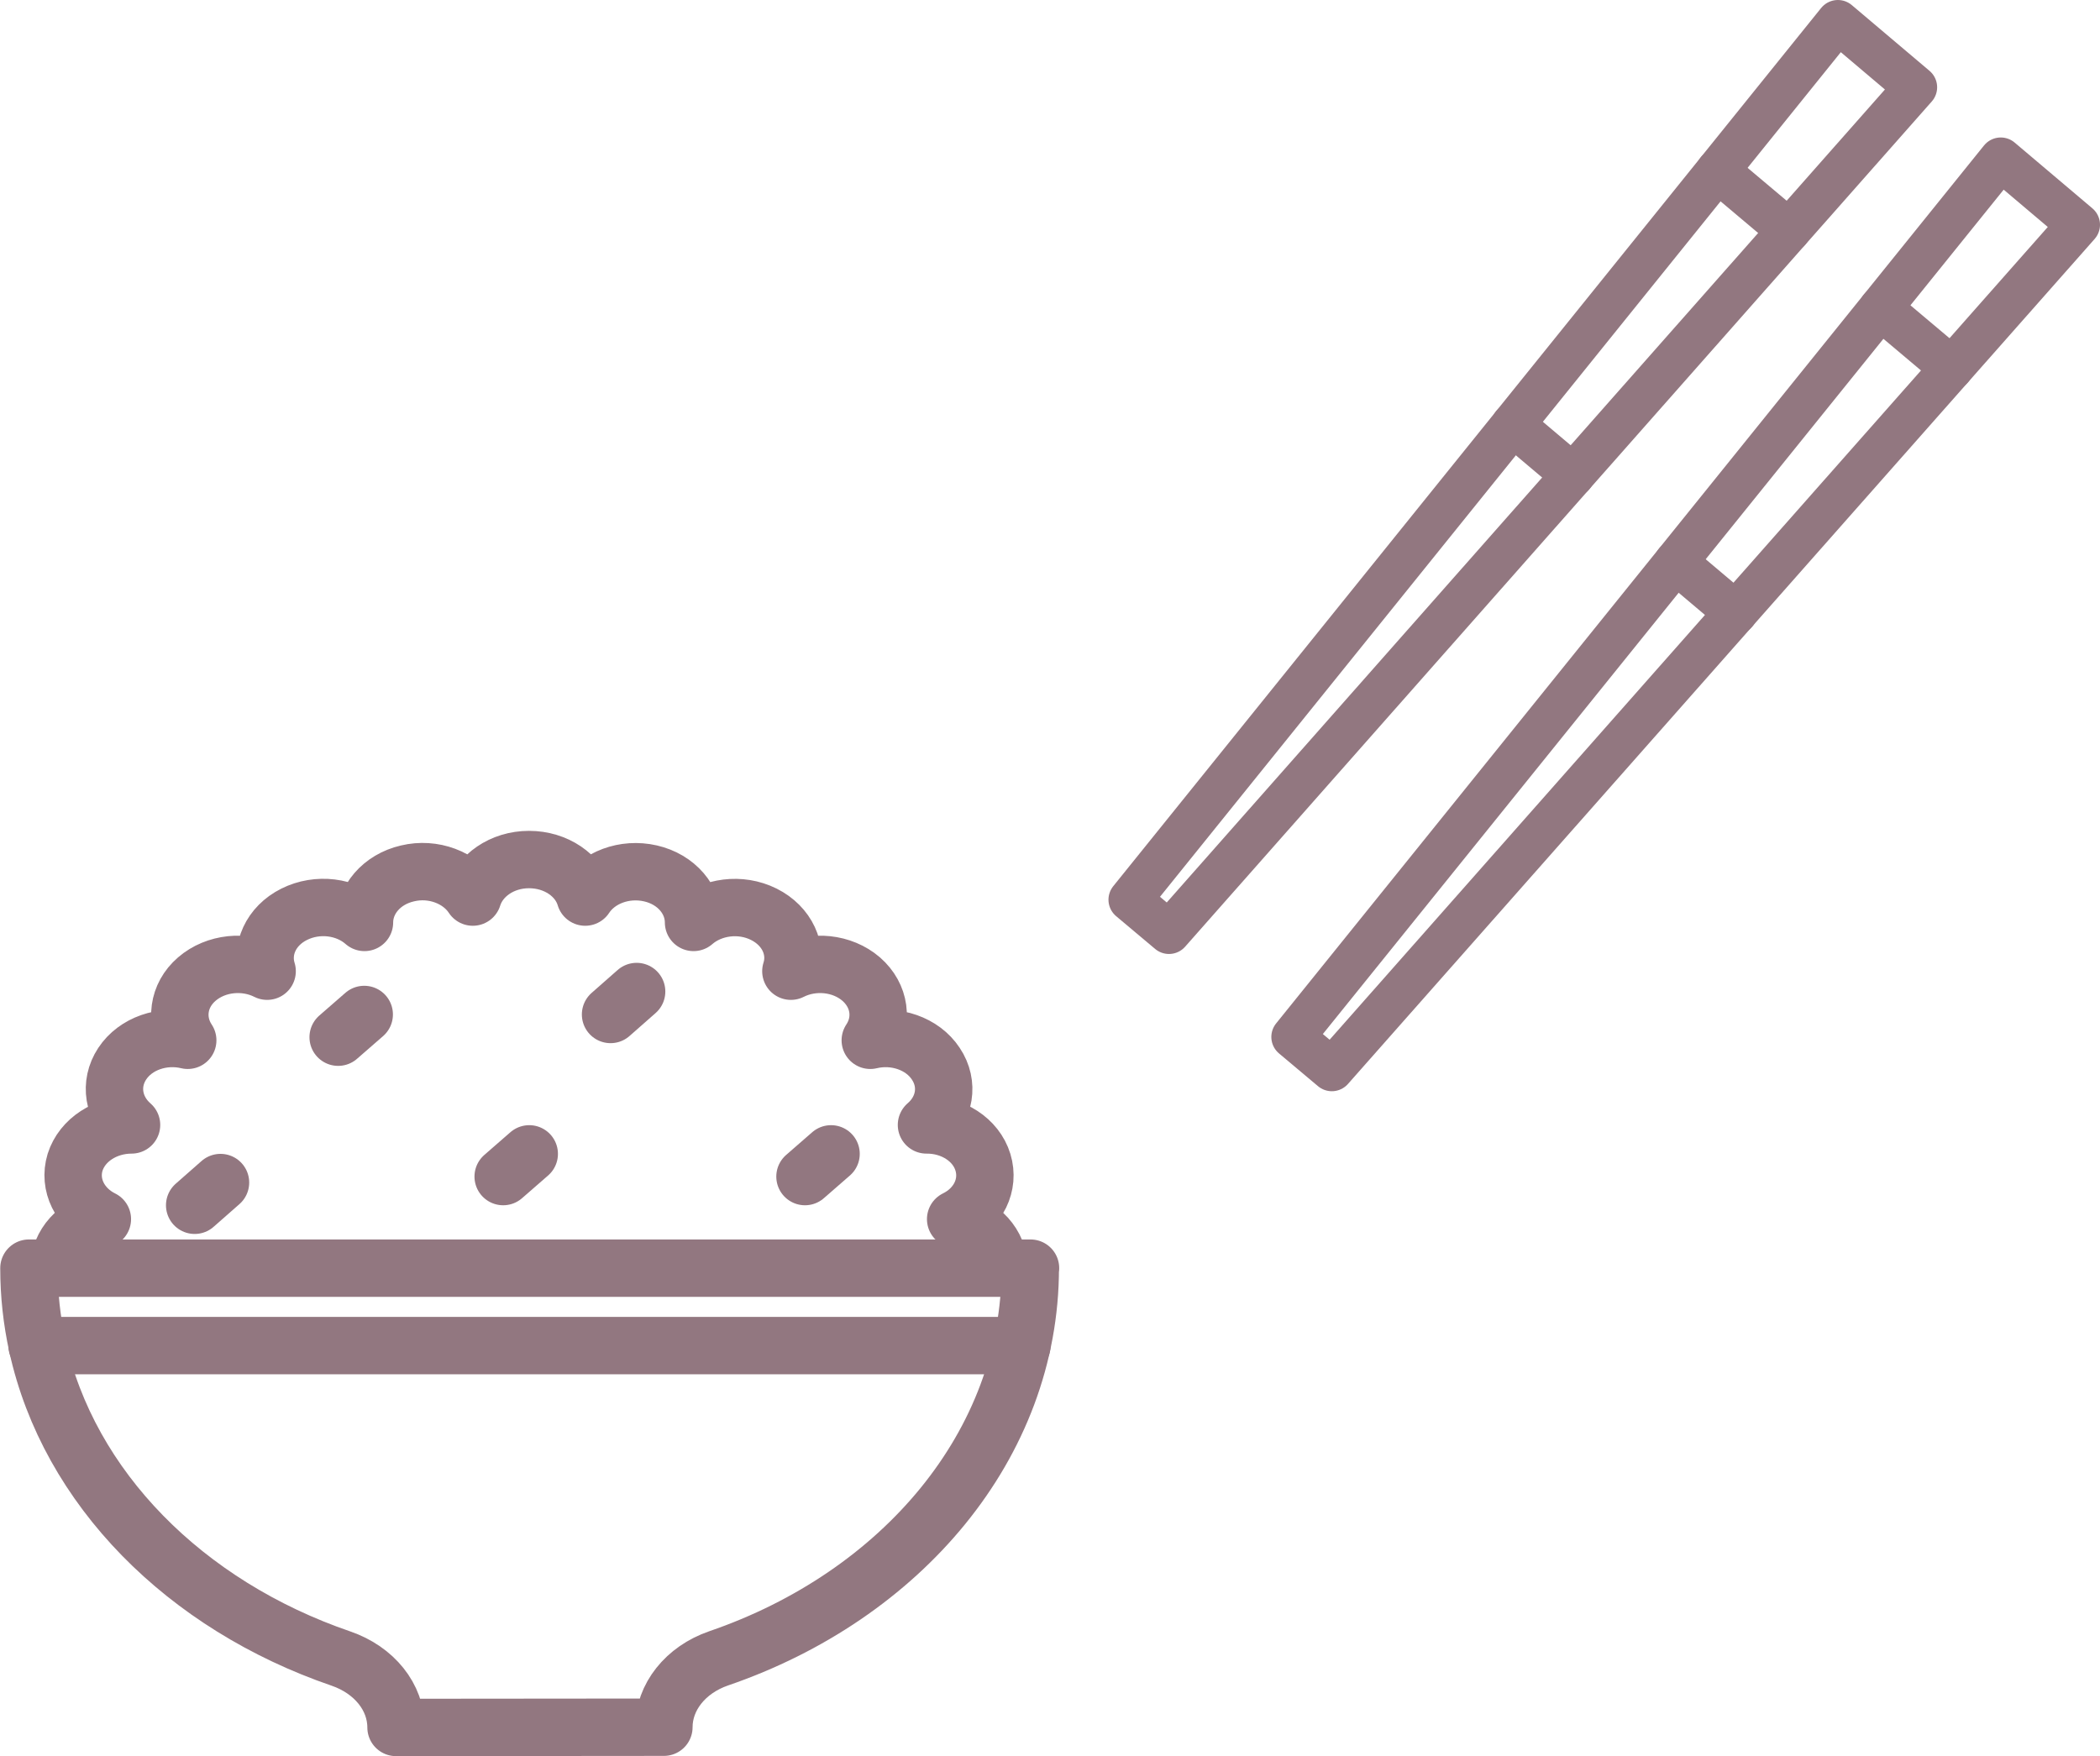
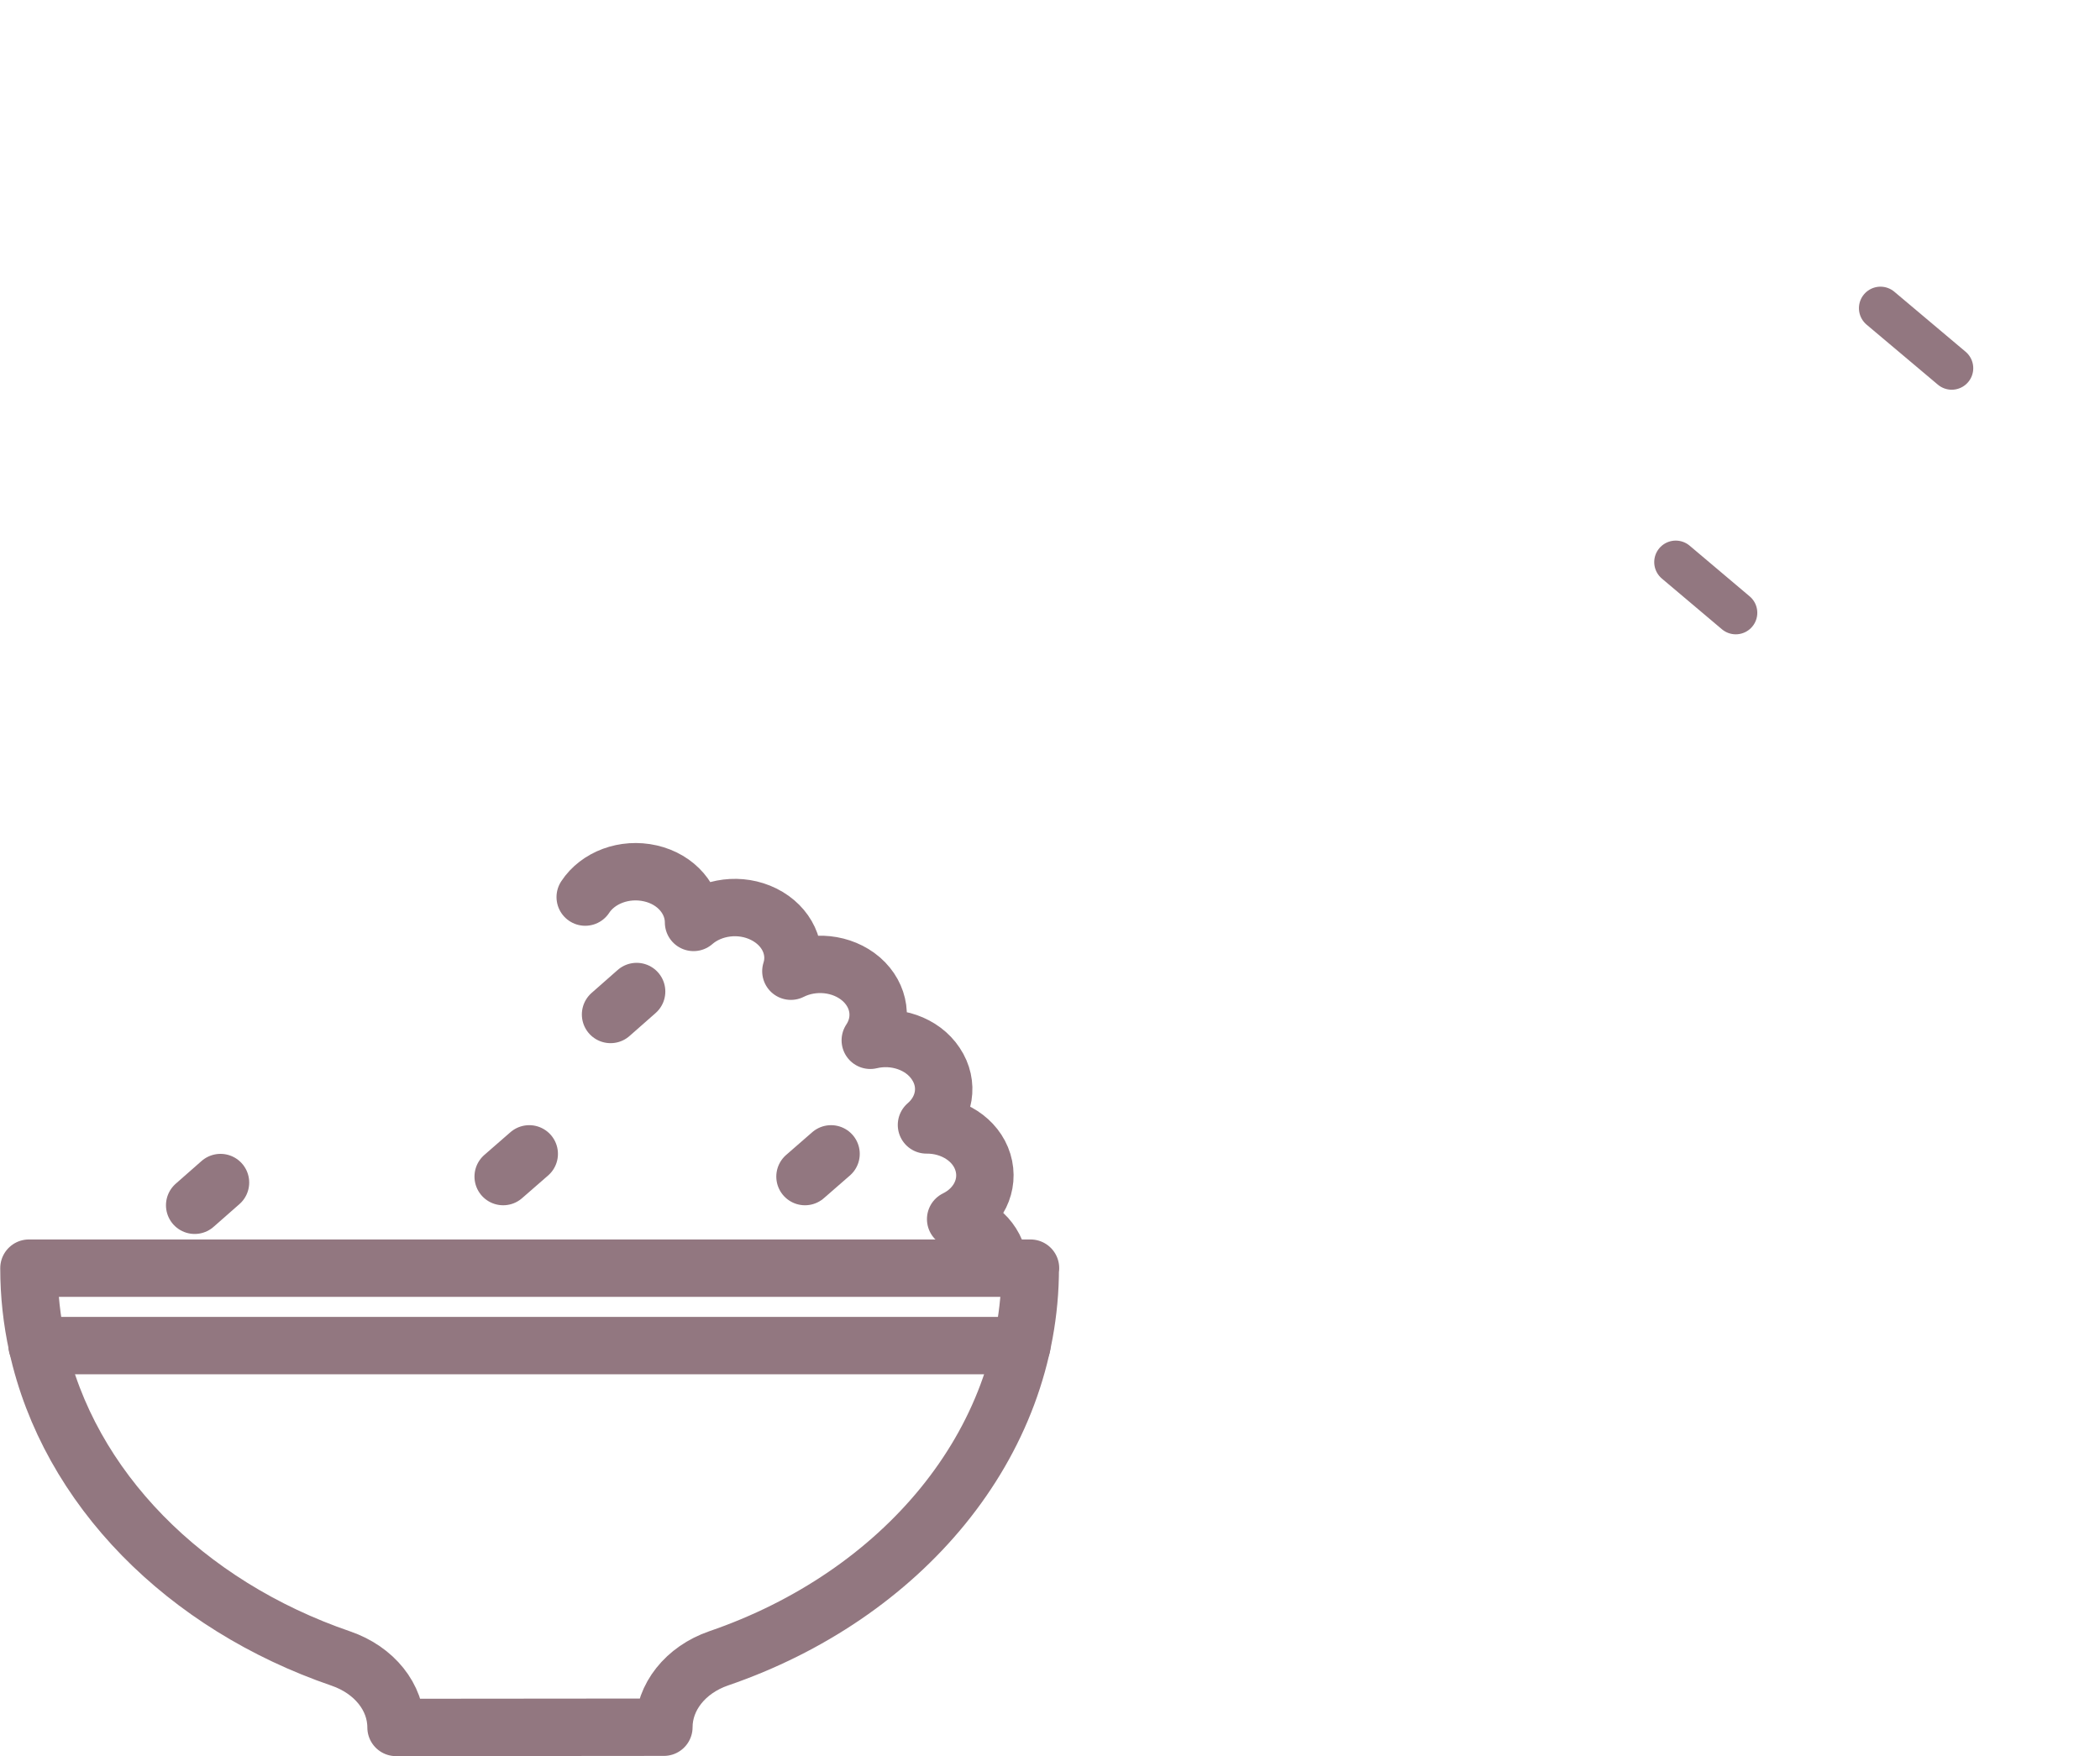
<svg xmlns="http://www.w3.org/2000/svg" id="_レイヤー_2" data-name="レイヤー_2" width="87.81" height="73.45" viewBox="0 0 87.81 73.45">
  <defs>
    <style>
      .cls-1 {
        stroke-width: 1.8px;
      }

      .cls-1, .cls-2 {
        fill: none;
        stroke: #927780;
        stroke-linecap: round;
        stroke-linejoin: round;
      }

      .cls-2 {
        stroke-width: 2.4px;
      }
    </style>
  </defs>
  <g id="PAF">
    <g>
      <g>
        <g>
          <g>
            <path class="cls-2" d="M43.08,53.04c0,7.38-5.39,13.7-13.03,16.32-1.39.48-2.29,1.62-2.29,2.88h0s-11.2.01-11.2.01h0c0-1.27-.91-2.4-2.3-2.88-6.51-2.23-11.39-7.13-12.7-13.09-.23-1.05-.35-2.13-.35-3.24h41.88Z" />
            <line class="cls-2" x1="42.73" y1="56.28" x2="1.55" y2="56.28" />
          </g>
-           <path class="cls-2" d="M41.77,53.03c0-.98-.77-1.8-1.81-2.04.94-.46,1.43-1.43,1.14-2.38-.29-.95-1.28-1.57-2.36-1.56.77-.66.96-1.71.39-2.56-.56-.85-1.7-1.23-2.74-.98.54-.81.42-1.86-.38-2.56-.8-.69-2.01-.8-2.94-.33.29-.9-.15-1.89-1.13-2.38-.98-.49-2.18-.32-2.94.34,0-.94-.71-1.8-1.8-2.05s-2.2.18-2.73.99c-.27-.91-1.22-1.57-2.35-1.57-1.13,0-2.07.67-2.35,1.57-.53-.81-1.65-1.25-2.73-.99-1.09.25-1.8,1.11-1.8,2.05-.76-.67-1.96-.83-2.94-.34-.98.49-1.41,1.48-1.13,2.38-.93-.47-2.14-.36-2.94.33-.8.69-.92,1.75-.38,2.56-1.04-.25-2.18.13-2.74.98-.56.85-.37,1.9.39,2.56-1.08,0-2.06.62-2.36,1.56-.29.95.21,1.92,1.14,2.38-1.04.24-1.81,1.06-1.81,2.04" />
+           <path class="cls-2" d="M41.77,53.03c0-.98-.77-1.8-1.81-2.04.94-.46,1.43-1.43,1.14-2.38-.29-.95-1.28-1.57-2.36-1.56.77-.66.96-1.71.39-2.56-.56-.85-1.7-1.23-2.74-.98.54-.81.42-1.86-.38-2.56-.8-.69-2.01-.8-2.94-.33.29-.9-.15-1.89-1.13-2.38-.98-.49-2.18-.32-2.94.34,0-.94-.71-1.8-1.8-2.05s-2.2.18-2.73.99" />
        </g>
-         <line class="cls-2" x1="15.23" y1="42.43" x2="14.14" y2="43.38" />
        <line class="cls-2" x1="26.62" y1="41.47" x2="25.53" y2="42.43" />
        <line class="cls-2" x1="34.75" y1="48.26" x2="33.66" y2="49.21" />
        <line class="cls-2" x1="22.13" y1="48.26" x2="21.04" y2="49.21" />
        <line class="cls-2" x1="9.22" y1="49.46" x2="8.14" y2="50.41" />
      </g>
      <g>
        <g>
-           <polygon class="cls-1" points="48.88 39 47.25 37.63 76.85 .9 80.1 3.65 48.88 39" />
-           <line class="cls-1" x1="71.82" y1="7.14" x2="74.8" y2="9.65" />
-           <line class="cls-1" x1="65.77" y1="19.88" x2="63.26" y2="17.76" />
-         </g>
+           </g>
        <g>
-           <polygon class="cls-1" points="55.69 44.74 54.06 43.37 83.66 6.65 86.91 9.4 55.69 44.74" />
          <line class="cls-1" x1="78.63" y1="12.89" x2="81.61" y2="15.4" />
          <line class="cls-1" x1="72.58" y1="25.63" x2="70.07" y2="23.51" />
        </g>
      </g>
    </g>
  </g>
</svg>